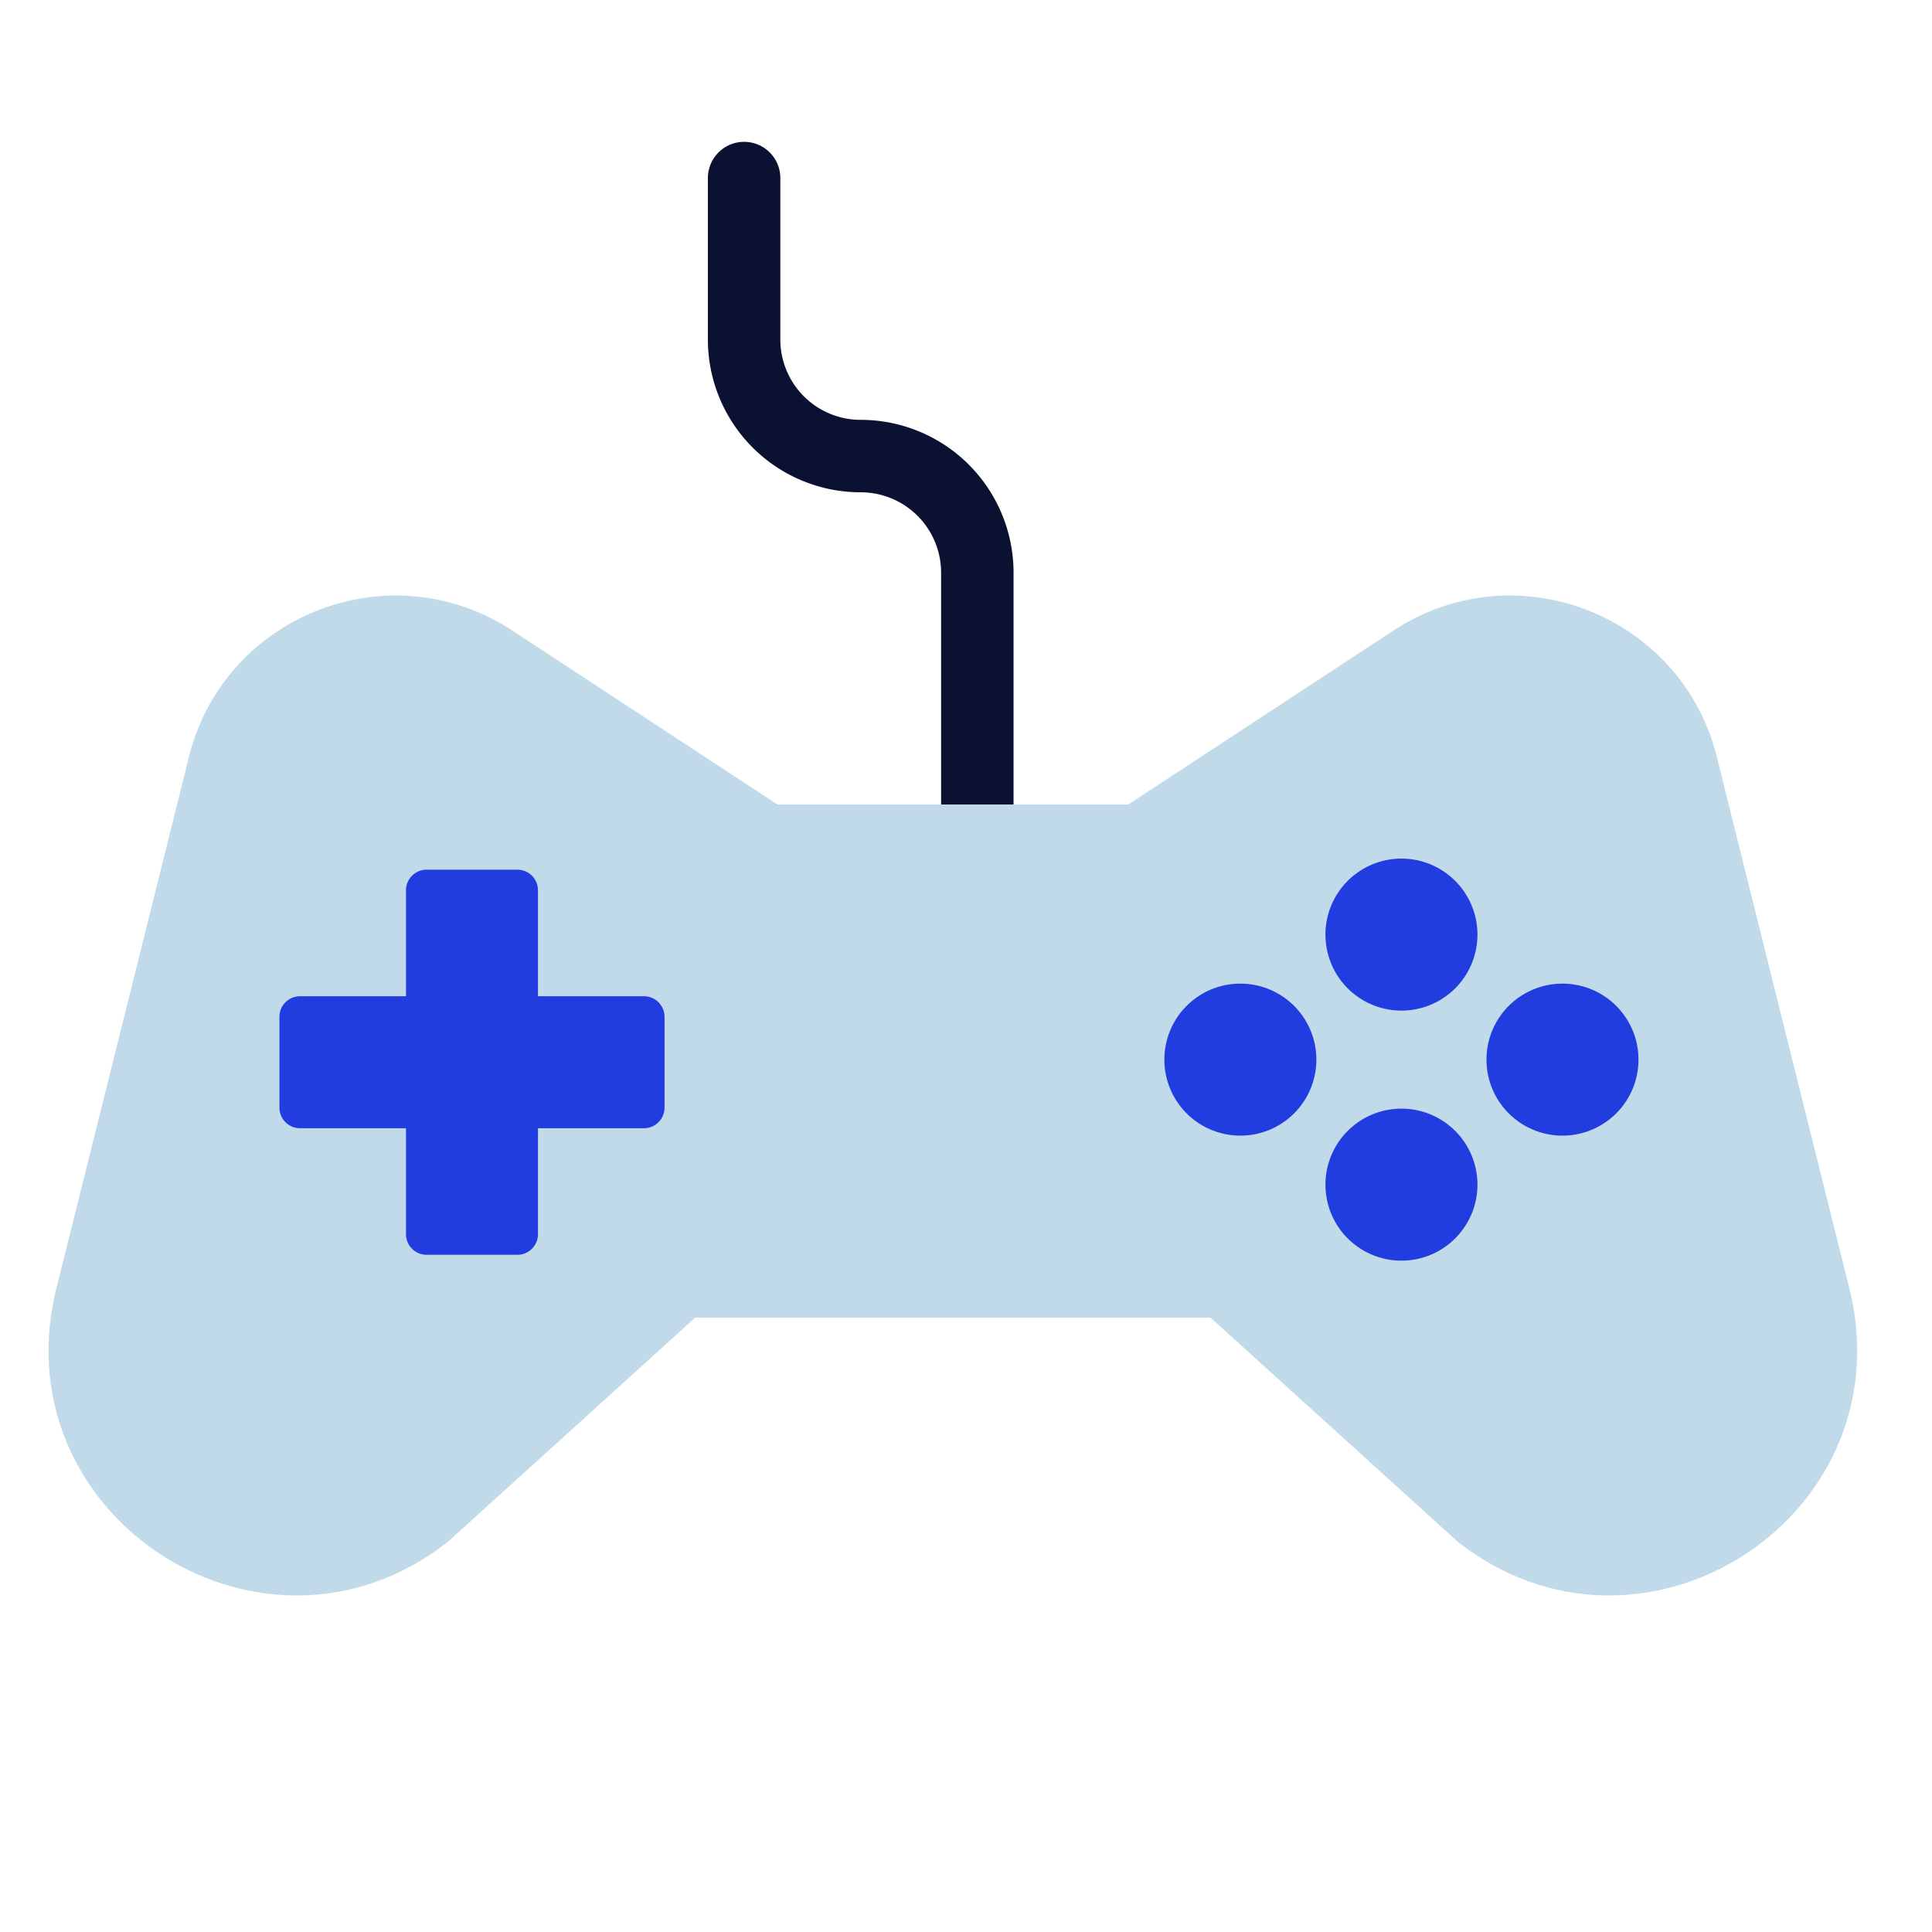
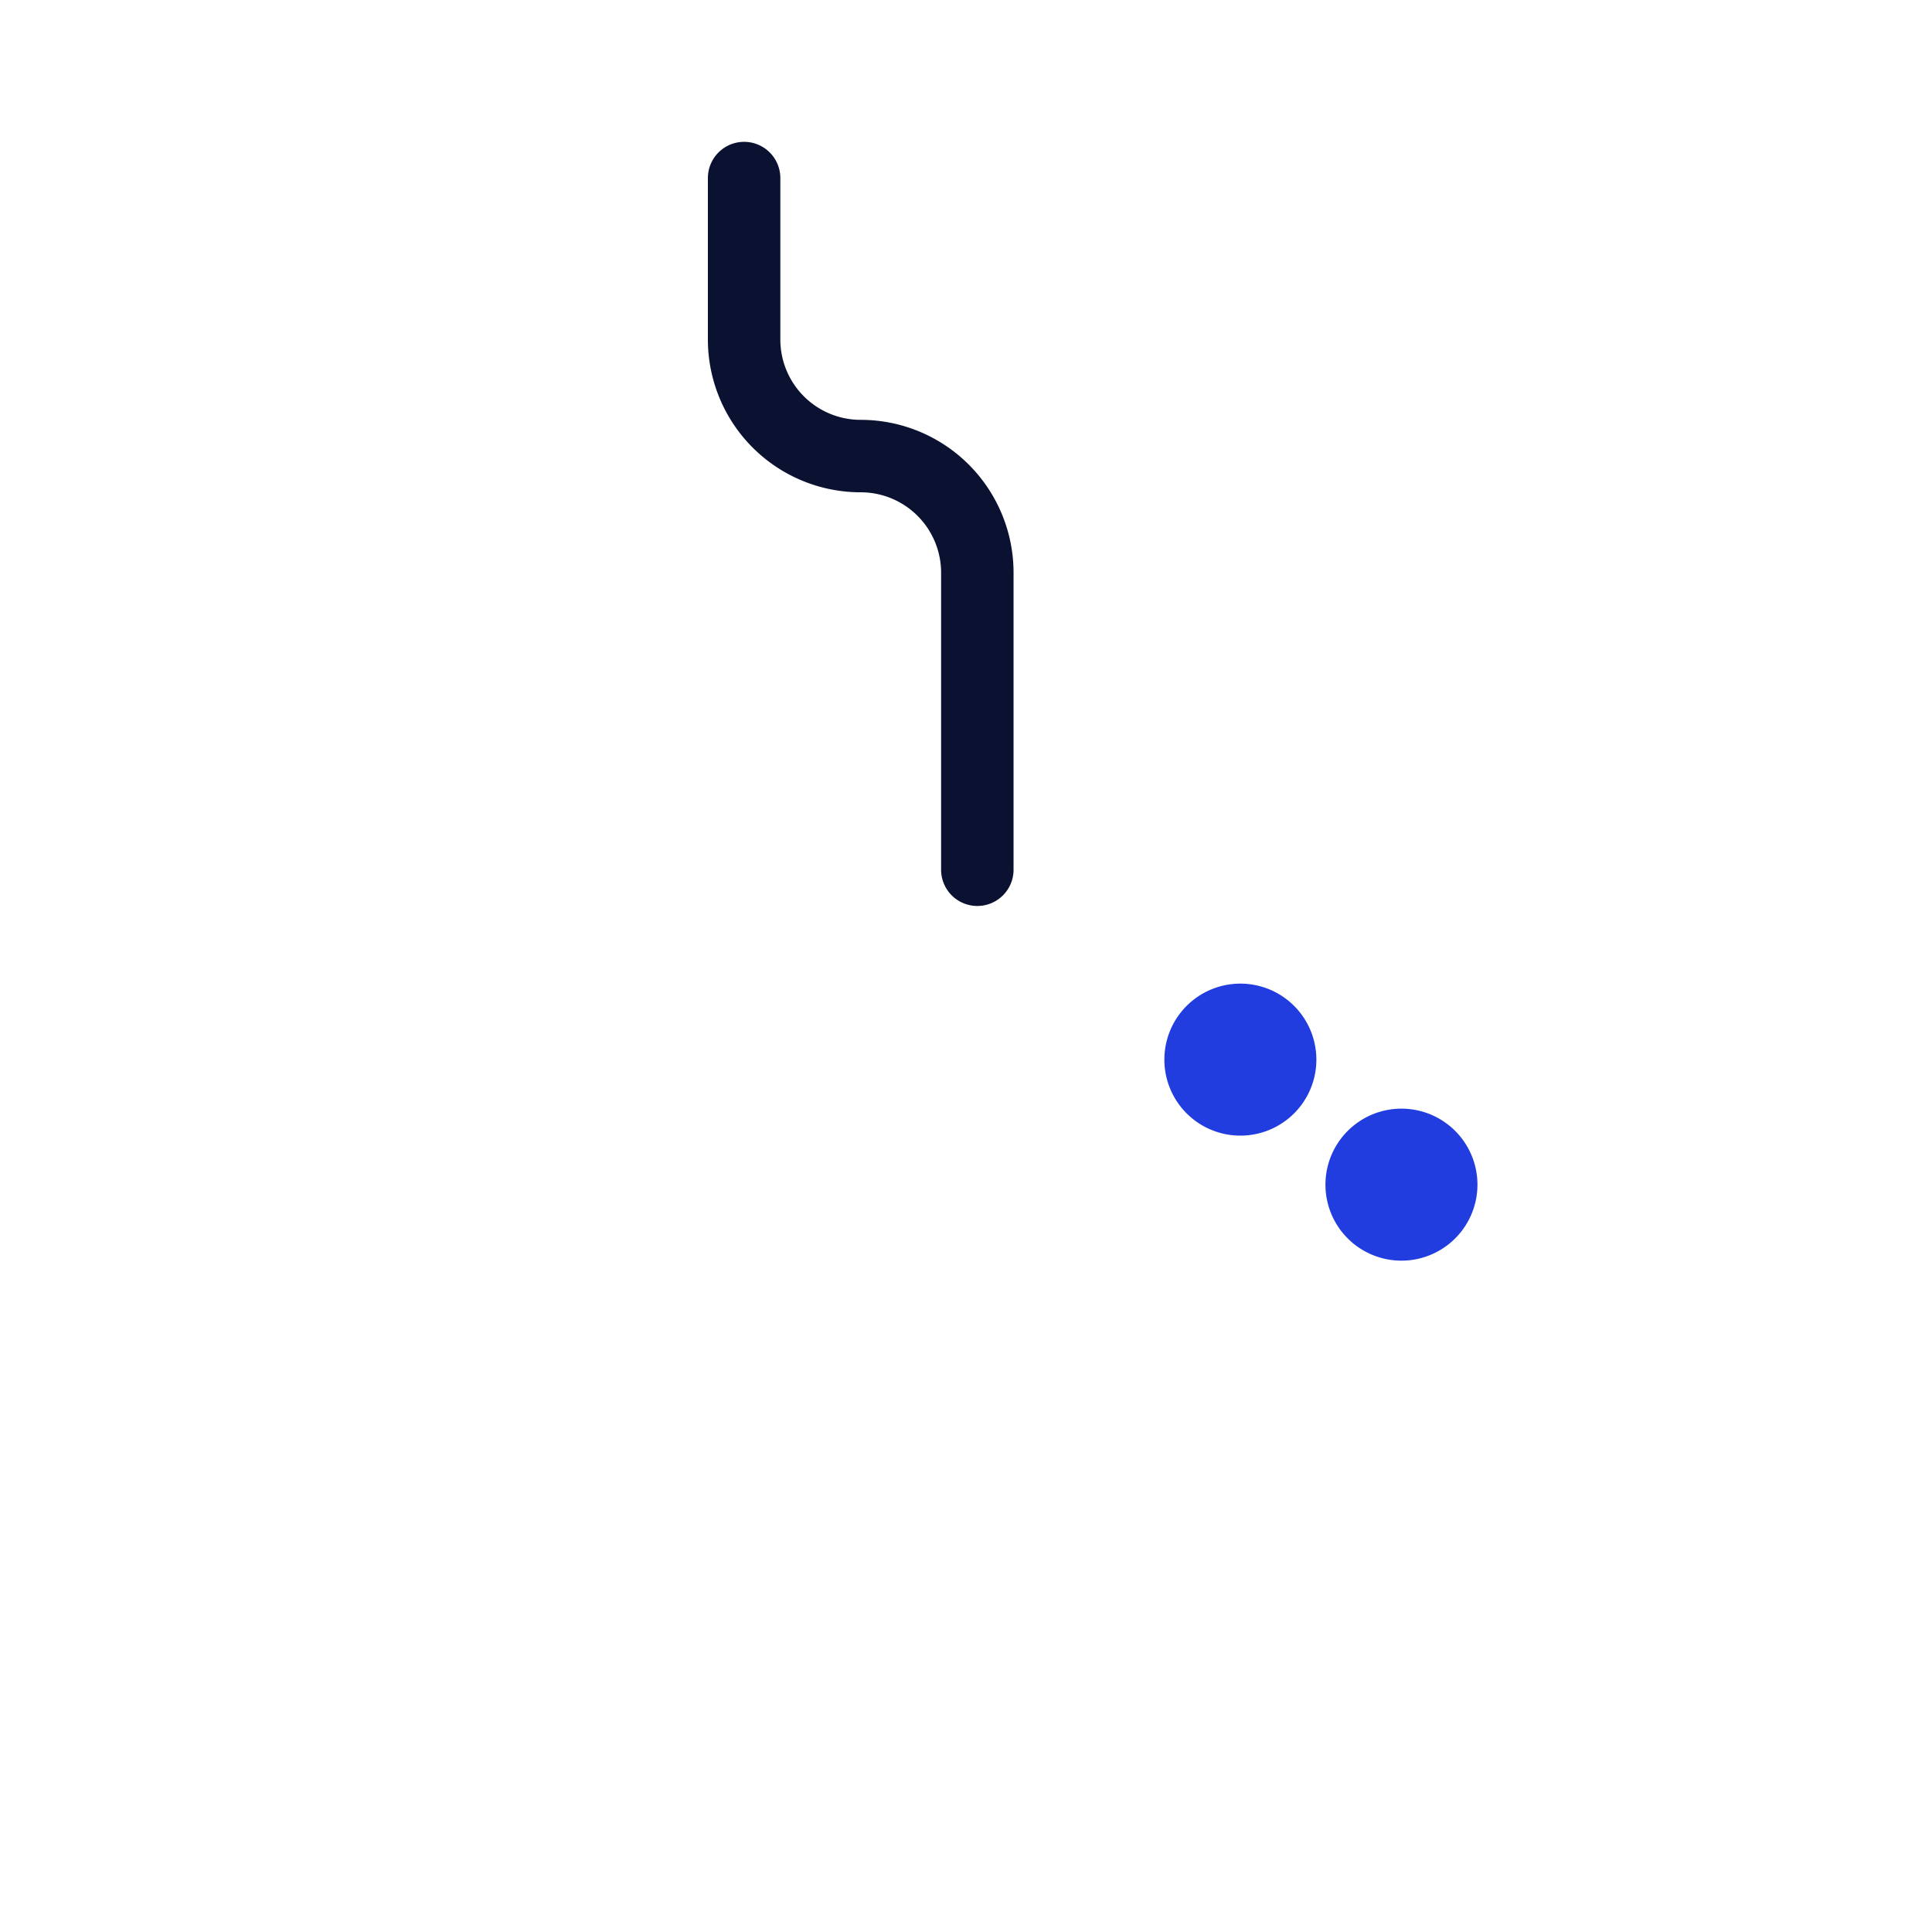
<svg xmlns="http://www.w3.org/2000/svg" id="Layer_1" data-name="Layer 1" viewBox="0 0 800 800">
  <path d="M308.12,73.73v66.84a48.27,48.27,0,0,0,48.28,48.28h0a48.29,48.29,0,0,1,48.29,48.29v123" style="fill:none;stroke:#0a1131;stroke-linecap:round;stroke-width:30px" />
  <g id="Page-1">
    <g id="NGPF_Account" data-name="NGPF Account">
      <g id="ARCADE-BUTTON">
        <g id="Group-13">
-           <path id="Stroke-1" d="M766.35,535.79l-54.94-220.3c-13.52-60.1-82.93-88.18-134.44-54.38l-109.75,72H321.9l-109.75-72c-51.5-33.8-120.92-5.72-134.43,54.38L22.77,535.79C1.68,629.54,110,697.83,185.49,638.4l102.38-92.79H501.26L603.63,638.4C679.13,697.83,787.44,629.54,766.35,535.79Z" style="fill:#c0dae9" />
-           <path id="Stroke-3" d="M266.64,412.52H222.76V368.65a8.52,8.52,0,0,0-8.53-8.53H176.64a8.53,8.53,0,0,0-8.53,8.53v43.87H124.24a8.53,8.53,0,0,0-8.53,8.53v37.6a8.53,8.53,0,0,0,8.53,8.52h43.87v43.88a8.53,8.53,0,0,0,8.53,8.53h37.59a8.52,8.52,0,0,0,8.53-8.53V467.17h43.88a8.53,8.53,0,0,0,8.53-8.52V421.06A8.53,8.53,0,0,0,266.64,412.52Z" style="fill:#213cdf;fill-rule:evenodd" />
          <path id="Stroke-5" d="M611.78,490.53a31.47,31.47,0,1,1-31.46-31.46A31.47,31.47,0,0,1,611.78,490.53Z" style="fill:#213cdf;fill-rule:evenodd" />
-           <path id="Stroke-7" d="M611.78,387a31.47,31.47,0,1,1-31.46-31.47A31.47,31.47,0,0,1,611.78,387Z" style="fill:#213cdf;fill-rule:evenodd" />
          <path id="Stroke-9" d="M513.61,470.24a31.47,31.47,0,1,1,31.47-31.46A31.47,31.47,0,0,1,513.61,470.24Z" style="fill:#213cdf;fill-rule:evenodd" />
-           <path id="Stroke-11" d="M647,470.24a31.47,31.47,0,1,1,31.46-31.46A31.47,31.47,0,0,1,647,470.24Z" style="fill:#213cdf;fill-rule:evenodd" />
        </g>
      </g>
    </g>
  </g>
</svg>